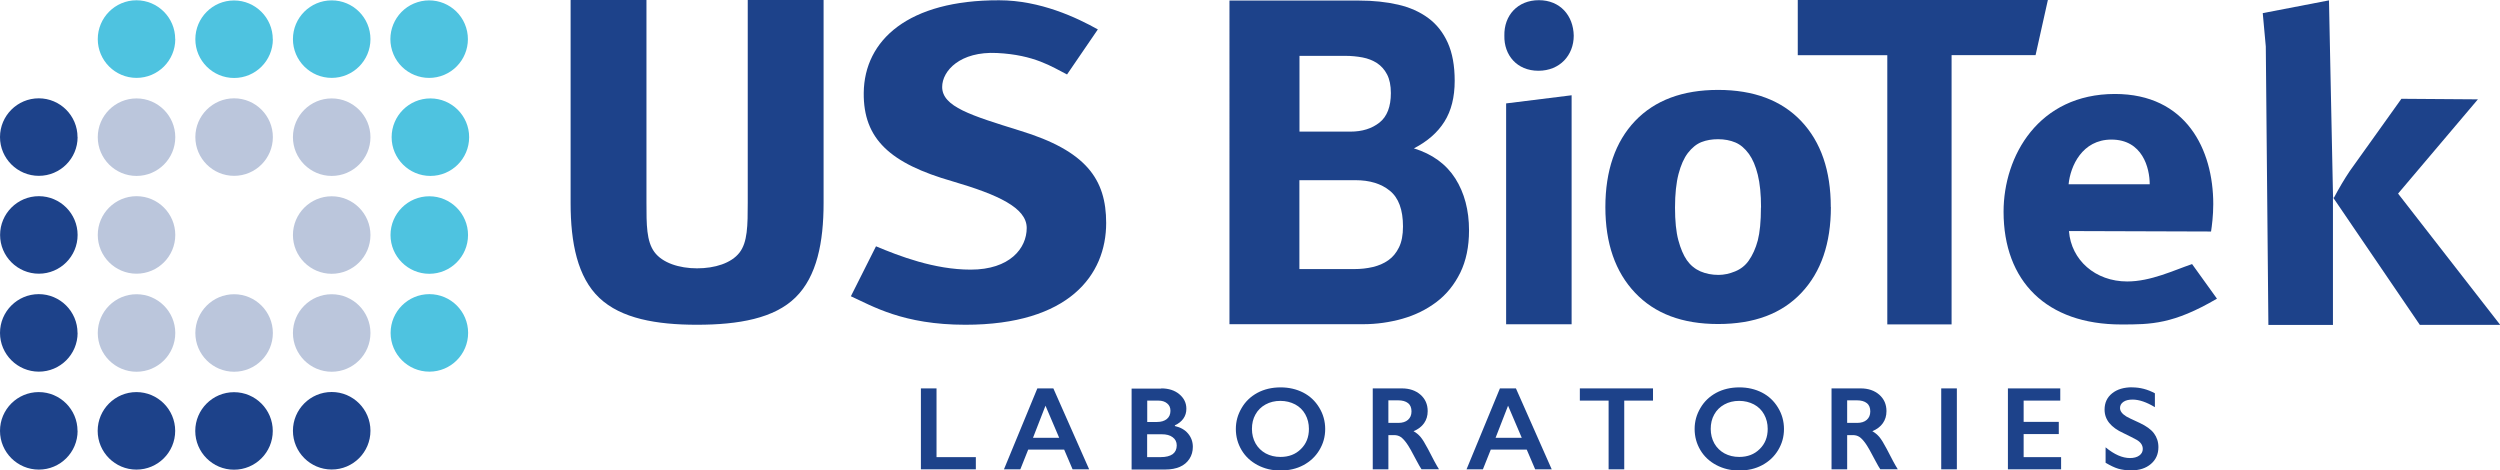
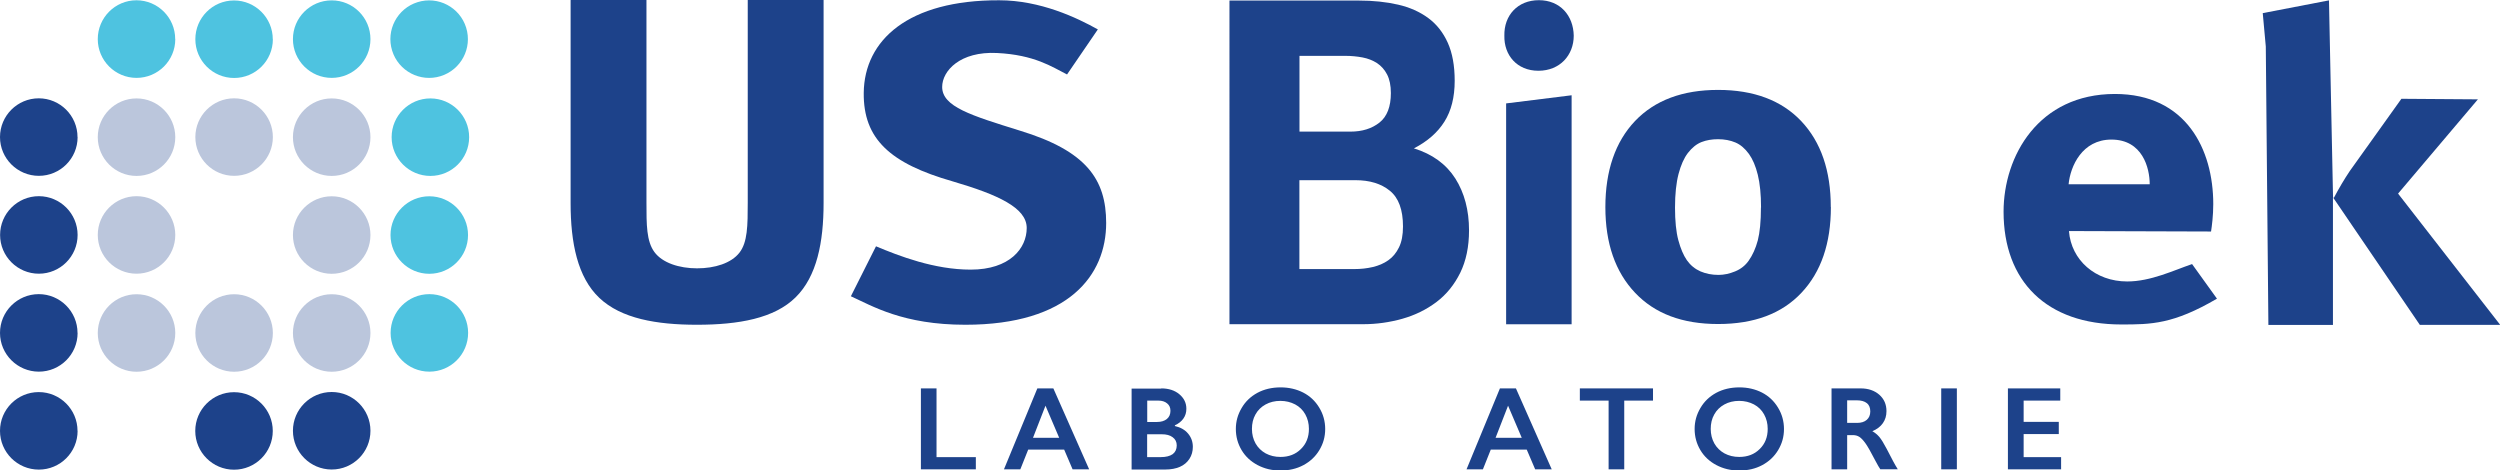
<svg xmlns="http://www.w3.org/2000/svg" id="Layer_1" viewBox="0 0 270.28 50.86">
  <defs>
    <style>.cls-1{fill:#bbc6dc;}.cls-2{fill:#1d428a;}.cls-3{fill:#4ec3e0;}</style>
  </defs>
  <g>
    <path class="cls-3" d="m29.5,4.24c0,2.32-1.88,4.19-4.19,4.19s-4.19-1.88-4.19-4.19S22.99.05,25.3.05s4.19,1.88,4.19,4.19Z" />
    <path class="cls-1" d="m29.5,14.82c0,2.32-1.88,4.19-4.19,4.19s-4.19-1.88-4.19-4.19,1.88-4.19,4.19-4.19,4.19,1.88,4.19,4.19Z" />
    <path class="cls-2" d="m29.49,46.59c0,2.32-1.88,4.19-4.19,4.19s-4.19-1.88-4.19-4.19,1.88-4.19,4.19-4.19,4.19,1.88,4.19,4.19Z" />
    <path class="cls-1" d="m29.5,36c0,2.32-1.88,4.19-4.19,4.19s-4.19-1.88-4.19-4.19,1.88-4.19,4.19-4.19,4.19,1.88,4.19,4.19Z" />
  </g>
  <g>
    <circle class="cls-3" cx="46.4" cy="4.23" r="4.19" transform="translate(.83 13.96) rotate(-17.26)" />
    <circle class="cls-3" cx="46.42" cy="35.99" r="4.19" />
    <path class="cls-3" d="m50.6,25.41c0,2.32-1.88,4.19-4.19,4.19s-4.19-1.88-4.19-4.19,1.88-4.19,4.19-4.19,4.19,1.88,4.19,4.19Z" />
  </g>
  <g>
    <path class="cls-3" d="m18.95,4.23c0,2.32-1.88,4.19-4.19,4.19s-4.19-1.88-4.19-4.19S12.44.03,14.75.03s4.19,1.88,4.19,4.19Z" />
    <path class="cls-1" d="m18.95,14.83c0,2.32-1.88,4.19-4.19,4.19s-4.19-1.88-4.19-4.19,1.88-4.19,4.19-4.19,4.19,1.88,4.19,4.19Z" />
-     <path class="cls-2" d="m18.94,46.58c0,2.32-1.88,4.19-4.19,4.19s-4.19-1.88-4.19-4.19,1.88-4.19,4.19-4.19,4.19,1.88,4.19,4.19Z" />
    <path class="cls-1" d="m18.95,36c0,2.32-1.88,4.19-4.19,4.19s-4.19-1.88-4.19-4.19,1.88-4.19,4.19-4.19,4.19,1.88,4.19,4.19Z" />
    <path class="cls-1" d="m18.95,25.4c0,2.32-1.88,4.19-4.19,4.19s-4.19-1.88-4.19-4.19,1.88-4.19,4.19-4.19,4.19,1.88,4.19,4.19Z" />
  </g>
  <g>
    <path class="cls-3" d="m40.05,4.23c0,2.32-1.88,4.19-4.19,4.19s-4.19-1.88-4.19-4.19S33.54.04,35.86.04s4.19,1.88,4.19,4.19Z" />
    <path class="cls-1" d="m40.05,14.83c0,2.32-1.88,4.19-4.19,4.19s-4.19-1.88-4.19-4.19,1.88-4.19,4.19-4.19,4.19,1.88,4.19,4.19Z" />
    <path class="cls-3" d="m50.72,14.83c0,2.32-1.88,4.19-4.19,4.19s-4.19-1.88-4.19-4.19,1.88-4.19,4.19-4.19,4.19,1.88,4.19,4.19Z" />
    <path class="cls-2" d="m40.05,46.57c0,2.32-1.88,4.19-4.19,4.19s-4.19-1.88-4.19-4.19,1.88-4.19,4.19-4.19,4.19,1.88,4.19,4.19Z" />
    <path class="cls-1" d="m40.05,36c0,2.32-1.88,4.19-4.19,4.19s-4.19-1.88-4.19-4.19,1.88-4.19,4.19-4.19,4.19,1.88,4.19,4.19Z" />
    <path class="cls-1" d="m40.05,25.41c0,2.32-1.88,4.19-4.19,4.19s-4.19-1.88-4.19-4.19,1.88-4.19,4.19-4.19,4.19,1.88,4.19,4.19Z" />
  </g>
  <g>
    <path class="cls-2" d="m8.39,14.82c0,2.32-1.88,4.19-4.19,4.19S0,17.13,0,14.82s1.88-4.19,4.19-4.19,4.19,1.88,4.19,4.19Z" />
    <path class="cls-2" d="m8.39,46.58c0,2.32-1.88,4.19-4.19,4.19S0,48.9,0,46.58s1.88-4.19,4.19-4.19,4.19,1.88,4.19,4.19Z" />
    <path class="cls-2" d="m8.39,35.99c0,2.32-1.88,4.19-4.19,4.19S0,38.3,0,35.99s1.88-4.19,4.19-4.19,4.19,1.88,4.19,4.19Z" />
    <path class="cls-2" d="m8.39,25.4c0,2.32-1.88,4.19-4.19,4.19s-4.19-1.88-4.19-4.19,1.88-4.19,4.19-4.19,4.19,1.88,4.19,4.19Z" />
  </g>
  <g>
    <path class="cls-2" d="m101.25,41.99v7.43h4.25v1.32h-5.94v-8.75h1.69Z" />
    <path class="cls-2" d="m113.88,41.99l3.87,8.75h-1.79l-.91-2.13h-3.89l-.85,2.13h-1.77l3.61-8.75h1.73Zm-2.2,5.34h2.83l-1.48-3.47-1.35,3.47Z" />
    <path class="cls-2" d="m125.54,41.99c.8,0,1.46.21,1.96.63s.76.94.76,1.57c0,.4-.1.75-.32,1.06s-.52.55-.92.73v.08c.61.14,1.09.41,1.43.82.34.41.51.88.51,1.43,0,.48-.12.92-.37,1.3-.25.38-.59.67-1.03.86-.44.19-.96.29-1.56.29h-3.66v-8.75h3.21Zm-.45,3.63c.45,0,.8-.11,1.06-.32.26-.21.39-.51.39-.89,0-.34-.12-.61-.36-.8-.24-.2-.55-.3-.94-.3h-1.21v2.31h1.07Zm.39,3.8c.57,0,1-.11,1.3-.32.29-.22.44-.53.44-.95,0-.37-.15-.67-.44-.88-.29-.22-.68-.32-1.17-.32h-1.59v2.47h1.46Z" />
    <path class="cls-2" d="m138.44,41.88c.91,0,1.72.19,2.45.56.72.37,1.3.91,1.73,1.62.43.7.65,1.48.65,2.32s-.21,1.58-.63,2.28c-.42.7-1,1.24-1.73,1.63-.73.39-1.56.58-2.48.58s-1.73-.2-2.47-.59c-.74-.39-1.32-.93-1.73-1.62s-.62-1.45-.62-2.28.21-1.56.62-2.26c.41-.71.98-1.25,1.71-1.65.73-.39,1.56-.59,2.51-.59Zm-3.09,4.49c0,.58.13,1.1.39,1.57.26.46.63.82,1.1,1.08.47.25,1,.38,1.59.38.9,0,1.64-.28,2.21-.85.58-.56.87-1.29.87-2.18,0-.58-.13-1.1-.39-1.57s-.63-.83-1.1-1.08c-.48-.25-1.01-.38-1.6-.38s-1.13.13-1.6.39c-.47.26-.84.62-1.09,1.08-.26.46-.38.98-.38,1.57Z" />
-     <path class="cls-2" d="m151.56,41.99c.82,0,1.49.23,2.01.68.52.46.78,1.05.78,1.78,0,.5-.13.93-.39,1.3s-.64.66-1.14.87c.28.15.53.36.75.61.22.26.49.7.81,1.31.54,1.06.93,1.79,1.19,2.19h-1.89c-.13-.19-.31-.5-.53-.92-.48-.93-.84-1.56-1.07-1.88s-.44-.55-.65-.69c-.21-.14-.45-.2-.72-.2h-.61v3.7h-1.69v-8.75h3.15Zm-.38,3.73c.44,0,.79-.11,1.04-.33.25-.22.38-.52.38-.91s-.12-.7-.38-.9c-.25-.2-.61-.3-1.07-.3h-1.05v2.44h1.08Z" />
-     <path class="cls-2" d="m163.89,41.99l3.87,8.75h-1.79l-.91-2.13h-3.89l-.85,2.13h-1.77l3.61-8.75h1.73Zm-2.2,5.34h2.83l-1.48-3.47-1.35,3.47Z" />
+     <path class="cls-2" d="m163.89,41.99l3.87,8.75h-1.79l-.91-2.13h-3.89l-.85,2.13h-1.77l3.61-8.75h1.73m-2.2,5.34h2.83l-1.48-3.47-1.35,3.47Z" />
    <path class="cls-2" d="m178.71,41.99v1.32h-3.11v7.43h-1.69v-7.43h-3.11v-1.32h7.91Z" />
    <path class="cls-2" d="m188.04,41.88c.91,0,1.72.19,2.45.56.72.37,1.3.91,1.73,1.62.43.7.65,1.48.65,2.32s-.21,1.58-.63,2.28c-.42.7-1,1.24-1.73,1.63-.73.39-1.56.58-2.48.58s-1.73-.2-2.47-.59c-.74-.39-1.32-.93-1.73-1.62s-.62-1.45-.62-2.28.21-1.56.62-2.26c.41-.71.98-1.25,1.71-1.65.73-.39,1.56-.59,2.51-.59Zm-3.09,4.49c0,.58.13,1.1.39,1.57.26.46.63.82,1.1,1.08.47.25,1,.38,1.59.38.9,0,1.64-.28,2.21-.85.58-.56.87-1.29.87-2.18,0-.58-.13-1.1-.39-1.57s-.63-.83-1.1-1.08c-.48-.25-1.01-.38-1.6-.38s-1.13.13-1.6.39c-.47.26-.84.62-1.09,1.08-.26.46-.38.98-.38,1.57Z" />
    <path class="cls-2" d="m201.16,41.99c.82,0,1.49.23,2.01.68.52.46.78,1.05.78,1.78,0,.5-.13.93-.39,1.3s-.64.66-1.14.87c.28.15.53.36.75.61.22.26.49.7.81,1.31.54,1.06.93,1.79,1.19,2.19h-1.89c-.13-.19-.31-.5-.53-.92-.48-.93-.84-1.56-1.07-1.88s-.44-.55-.65-.69c-.21-.14-.45-.2-.72-.2h-.61v3.7h-1.69v-8.75h3.15Zm-.38,3.73c.44,0,.79-.11,1.04-.33.25-.22.38-.52.38-.91s-.12-.7-.38-.9c-.25-.2-.61-.3-1.07-.3h-1.05v2.44h1.08Z" />
    <path class="cls-2" d="m211.56,41.99v8.75h-1.69v-8.75h1.69Z" />
    <path class="cls-2" d="m222.74,41.99v1.32h-3.96v2.3h3.8v1.32h-3.8v2.49h4.05v1.32h-5.75v-8.75h5.66Z" />
-     <path class="cls-2" d="m230.51,41.88c.85,0,1.67.21,2.46.64v1.5c-.91-.55-1.71-.82-2.41-.82-.43,0-.76.08-1,.25-.24.17-.36.39-.36.66,0,.33.22.63.67.91.12.08.61.32,1.45.7.72.34,1.24.71,1.55,1.13s.48.91.48,1.49c0,.75-.27,1.36-.81,1.82s-1.24.69-2.1.69c-.56,0-1.04-.06-1.44-.18-.4-.12-.85-.34-1.36-.64v-1.67c.94.78,1.82,1.16,2.64,1.16.41,0,.75-.09,1-.27.25-.18.38-.42.38-.71,0-.41-.22-.73-.66-.99-.37-.2-.84-.44-1.42-.72-.69-.31-1.2-.68-1.54-1.1-.34-.42-.51-.9-.51-1.45,0-.73.27-1.32.82-1.76.55-.44,1.27-.65,2.17-.65Z" />
  </g>
  <g>
    <path class="cls-2" d="m223.68,24.99c.24,3.12,2.84,5.44,6.3,5.44,2.54,0,5.01-1.2,7.01-1.88l2.69,3.74c-4.73,2.77-7.12,2.79-10.34,2.79-8.09,0-12.73-4.68-12.73-12.19,0-6.05,3.8-12.73,12.04-12.73,7.7,0,10.63,6,10.63,11.9,0,1.27-.15,2.39-.24,2.97l-15.36-.05Zm8.73-5.07c0-1.76-.78-4.83-4.14-4.83-3.17,0-4.44,2.88-4.63,4.83h8.78Z" />
    <path class="cls-2" d="m252.22,21.37v13.76h-6.98l-.28-30.1-.33-3.61,7.16-1.38.44,21.33h.1c.54-1.02,1.12-2,1.71-2.88l5.58-7.81,8.27.06-8.63,10.19,11.04,14.19h-8.69l-9.37-13.76Z" />
-     <path class="cls-2" d="m204.04,5.97h-9.68V0h27.04l-1.33,5.96h-9.08v29.11h-6.95V5.97Z" />
    <path class="cls-2" d="m170.14,3.86c0,2.1-1.49,3.79-3.82,3.79s-3.73-1.7-3.68-3.79c-.05-2.2,1.44-3.84,3.73-3.84s3.73,1.65,3.77,3.84Zm-7.31,31.2V11.18l7.08-.88v24.76h-7.08Z" />
    <path class="cls-2" d="m146.91.06c1.55,0,2.96.15,4.23.44,1.27.29,2.36.78,3.27,1.45.91.67,1.61,1.56,2.11,2.67.5,1.11.75,2.48.75,4.12,0,1.76-.37,3.24-1.11,4.41-.74,1.18-1.84,2.14-3.3,2.89,2,.62,3.49,1.71,4.48,3.26.98,1.55,1.48,3.42,1.48,5.61,0,1.77-.32,3.29-.95,4.58-.64,1.29-1.49,2.35-2.57,3.16-1.08.82-2.31,1.42-3.68,1.81-1.38.39-2.8.59-4.25.59h-14.45V.06h14Zm-.91,14.17c1.27,0,2.32-.33,3.14-.98.82-.65,1.23-1.72,1.23-3.19,0-.82-.14-1.49-.41-2.01-.27-.52-.64-.93-1.09-1.23-.46-.29-.98-.5-1.57-.61-.59-.11-1.21-.17-1.84-.17h-4.97v8.19h5.52Zm.41,14.86c.7,0,1.36-.07,2-.22.64-.15,1.2-.39,1.68-.73.49-.34.87-.81,1.16-1.4.29-.59.43-1.34.43-2.26,0-1.8-.47-3.08-1.41-3.85-.94-.77-2.18-1.15-3.73-1.15h-6.06v9.61h5.93Z" />
    <path class="cls-2" d="m94.71,26.63c2.48,1.04,6.29,2.52,10.23,2.52,4.24,0,6.06-2.31,6.06-4.5s-3.1-3.6-8-5.04c-6.78-1.94-9.67-4.59-9.62-9.57C93.44,4.33,98.2,0,108.02.03c4.44,0,8.4,1.88,10.67,3.15l-3.33,4.87c-1.64-.83-3.52-2.12-7.57-2.32-3.99-.2-5.93,1.93-5.93,3.67,0,2.14,3.13,3.08,8.39,4.72,7.2,2.19,9.34,5.27,9.34,9.99,0,5.62-4.02,11-15.22,11-6.76,0-10.08-2.04-12.38-3.08l2.71-5.39Z" />
    <path class="cls-2" d="m75.35,35.11c-4.39,0-8.19-.67-10.55-2.9-2.36-2.23-3.11-5.95-3.11-10.24V0h8.2v21.91c0,2.39,0,4.17.86,5.34.86,1.17,2.68,1.76,4.61,1.76s3.7-.56,4.58-1.69c.88-1.12.9-2.93.9-5.4V0h8.2v21.94c0,4.24-.72,7.94-3.03,10.21-2.3,2.27-6.14,2.96-10.66,2.96Z" />
    <path class="cls-2" d="m197.94,22.39c0,3.92-1.06,7.01-3.18,9.26-2.12,2.26-5.12,3.38-9.01,3.38s-6.85-1.13-8.98-3.38c-2.14-2.26-3.21-5.34-3.21-9.26s1.07-7.06,3.21-9.31c2.14-2.24,5.13-3.36,8.98-3.36s6.86,1.13,8.99,3.38c2.13,2.26,3.19,5.35,3.19,9.28Zm-7.55.04c0-1.42-.12-2.59-.35-3.53-.23-.94-.55-1.69-.96-2.26-.43-.59-.92-1.01-1.47-1.24-.55-.23-1.17-.35-1.87-.35-.66,0-1.25.1-1.79.31-.53.21-1.02.6-1.47,1.18-.42.55-.76,1.31-1.01,2.27-.25.96-.38,2.17-.38,3.63s.12,2.64.36,3.53c.24.9.55,1.62.92,2.16.39.55.88.95,1.47,1.21.59.25,1.24.38,1.95.38.59,0,1.19-.13,1.8-.38s1.1-.64,1.46-1.15c.43-.61.76-1.34.99-2.2.22-.86.34-2.04.34-3.55Z" />
  </g>
</svg>